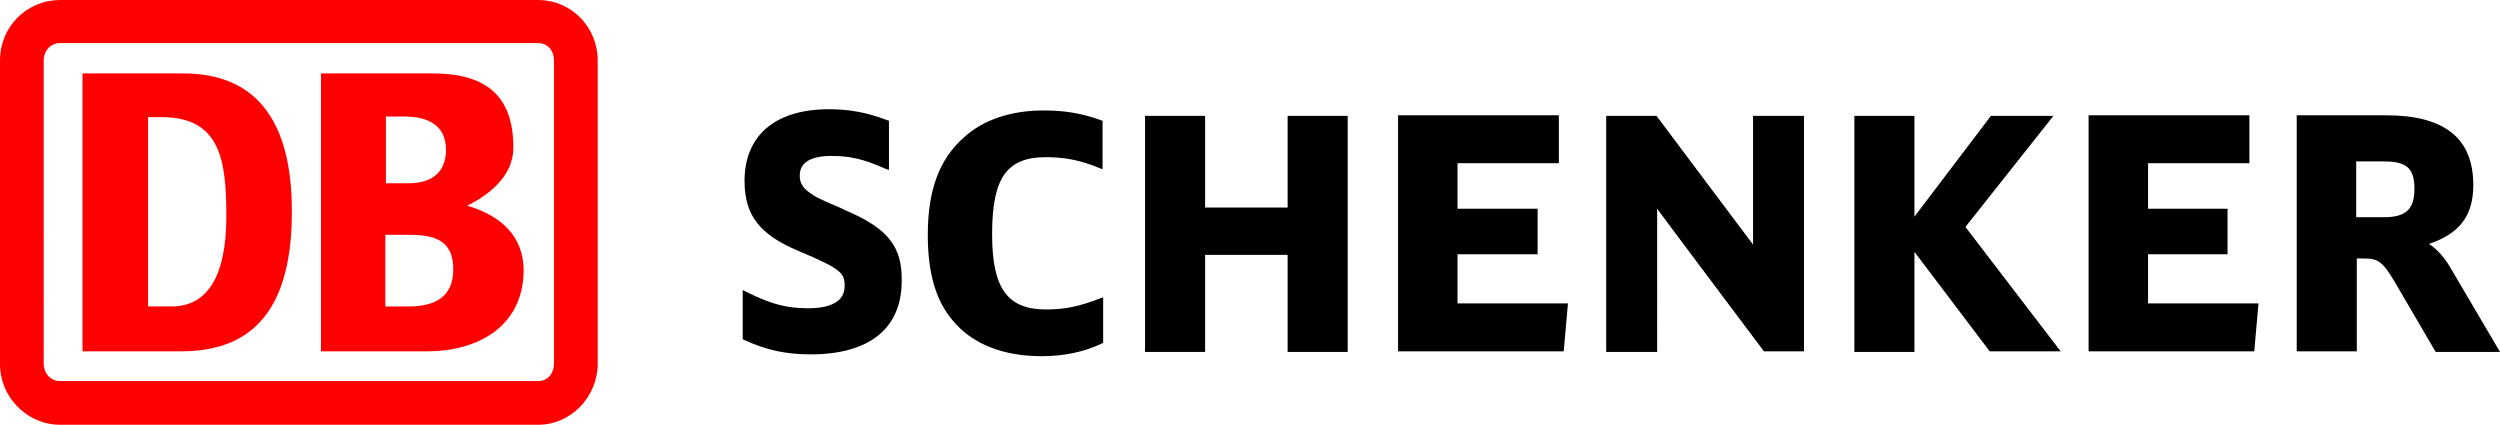
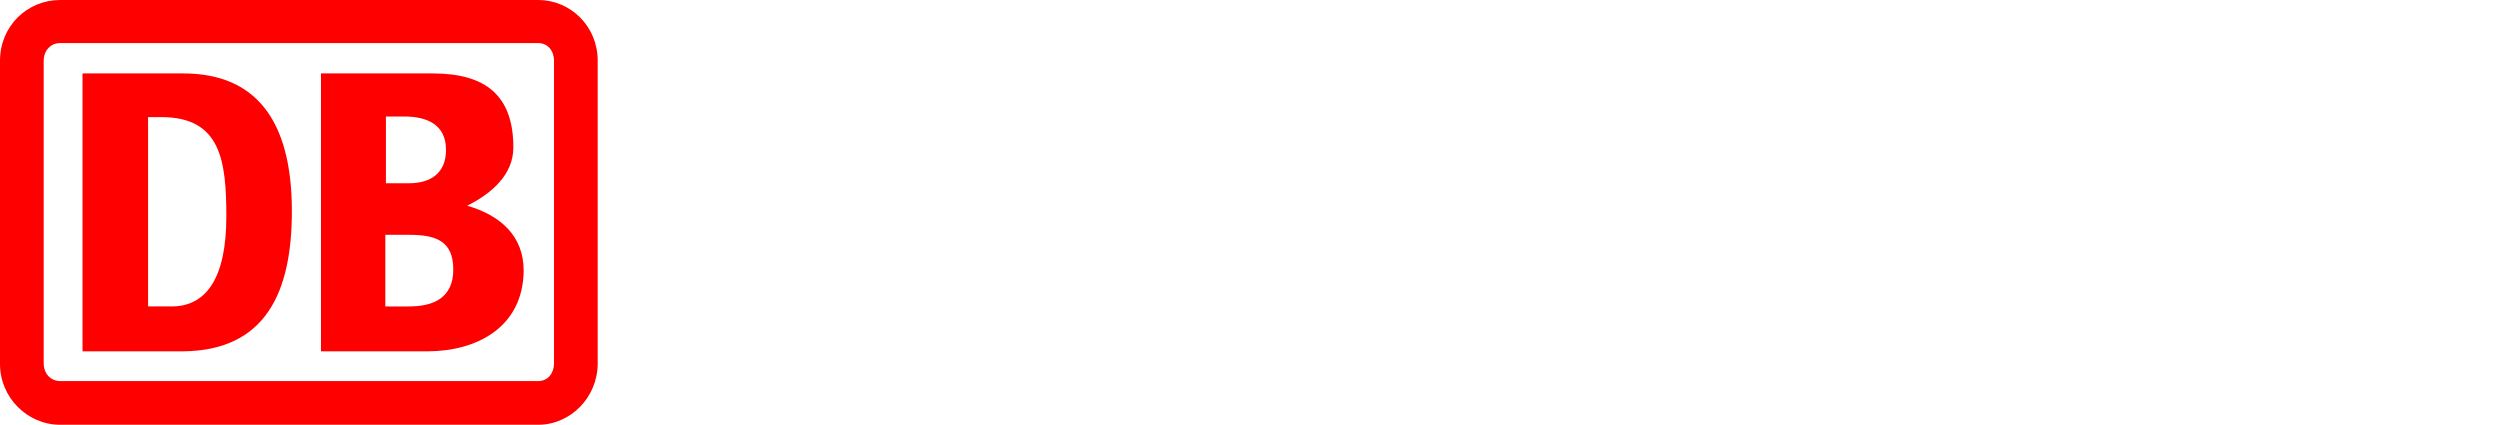
<svg xmlns="http://www.w3.org/2000/svg" version="1.1" id="Layer_1" x="0px" y="0px" viewBox="0 0 412 70" style="enable-background:new 0 0 412 70;" xml:space="preserve">
  <style type="text/css">
	.st0{fill:#FF0000;}
</style>
  <g>
-     <path d="M403.7,43.9c-1.1-1.8-2.2-2.9-3.4-3.7c5-1.7,7.3-4.6,7.3-9.7c0-7.7-4.7-11.5-14.4-11.5h-14.7v38.9h9.9V42.6h1.3   c2.2,0,3,0.6,4.8,3.6l6.9,11.8H412L403.7,43.9z M388.3,26.6h4.5c3.8,0,5.1,1.1,5.1,4.5c0,3.4-1.4,4.7-5.1,4.7h-4.5V26.6z M354,50   v-8.1h13.1v-7.5H354v-7.5h16.7v-7.9h-26.5v38.9h27.3l0.7-7.9L354,50 M323.9,37.4c0.4-0.5,14.5-18.3,14.5-18.3h-10.3   c0,0-11.3,14.9-12.6,16.6V19.1h-9.9v38.9h9.9V41.5c1.3,1.7,12.4,16.4,12.4,16.4h11.7C339.6,57.9,324.3,37.9,323.9,37.4 M288.9,19.1   v21.2c-1.3-1.7-15.9-21.2-15.9-21.2h-8.3v38.9h8.4V34.4c1.3,1.8,17.6,23.5,17.6,23.5h6.6V19.1H288.9z M240.2,50v-8.1h13.2v-7.5   h-13.2v-7.5h16.7v-7.9h-26.5v38.9h27.3l0.7-7.9L240.2,50z M212.2,19.1v15.1h-13.6V19.1h-9.9v38.9h9.9v-16h13.6v16h9.9V19.1H212.2z    M181.5,49.1c-3.6,1.4-6,1.9-9.1,1.9c-6.4,0-8.9-3.5-8.9-12.4c0-9.3,2.4-12.7,8.9-12.7c3,0,5.7,0.5,8.8,1.8l0.5,0.2v-8l-0.3-0.1   c-3-1.1-5.9-1.6-9.4-1.6c-5.3,0-9.9,1.5-13.1,4.4c-4.1,3.6-6,8.7-6,16.1c0,6.3,1.3,10.8,4.1,14.1c3.2,3.9,8.3,5.9,14.7,5.9   c3.6,0,7-0.7,9.9-2.1l0.2-0.1v-7.5L181.5,49.1z M139.2,34.6c0,0-0.6-0.3-0.6-0.3c-4-1.7-4.1-1.8-5.1-2.5c-1.3-0.9-1.7-1.7-1.7-2.9   c0-2.1,1.8-3.2,5.2-3.2c3.1,0,5.3,0.5,8.9,2.1l0.6,0.2v-8.1l-0.3-0.1c-3.4-1.3-6.3-1.8-9.6-1.8c-8.8,0-13.9,4.3-13.9,11.8   c0,5.7,2.5,8.9,9,11.6c6.9,2.9,7.5,3.6,7.5,5.7c0,2.5-2.1,3.7-6.1,3.7c-3.5,0-6.1-0.7-10.1-2.7l-0.6-0.3v8.1l0.2,0.1   c3.7,1.7,6.9,2.4,11,2.4c9.7,0,15-4.3,15-12.1C148.7,40.6,146.3,37.6,139.2,34.6" />
    <path class="st0" d="M30.1,57.9H13.6V12.1h16.6c11.7,0,17.9,7.4,17.9,22.7C48.1,48,43.9,57.8,30.1,57.9L30.1,57.9z M37.3,35.7   c0-9.2-0.9-16.4-10.7-16.4h-2.2v31.2h3.9C34,50.5,37.3,45.8,37.3,35.7 M70.4,57.9H52.9V12.1h18.4c8.7,0,13.3,3.6,13.3,12.2   c0,4.5-3.6,7.6-7.6,9.6c5.5,1.6,9.3,5,9.3,10.7C86.2,54,78.5,57.9,70.4,57.9L70.4,57.9z M63.6,30.2h3.8c3.5,0,6.1-1.6,6.1-5.5   c0-4.3-3.3-5.5-6.9-5.5h-3V30.2z M74.7,44.4c0-4.7-2.9-5.7-7.2-5.7h-4v11.8h3.9C71.3,50.5,74.7,49.2,74.7,44.4 M88.7,0H9.9   C4.5,0,0,4.3,0,10v50C0,65.5,4.5,70,9.9,70h78.8c5.3,0,9.8-4.5,9.8-10.1V10C98.5,4.3,94,0,88.7,0L88.7,0z M91.3,59.9   c0,1.6-1,2.9-2.6,2.9H9.9c-1.6,0-2.7-1.3-2.7-2.9V10c0-1.6,1.1-2.9,2.7-2.9h78.8c1.6,0,2.6,1.3,2.6,2.9V59.9z" />
  </g>
</svg>